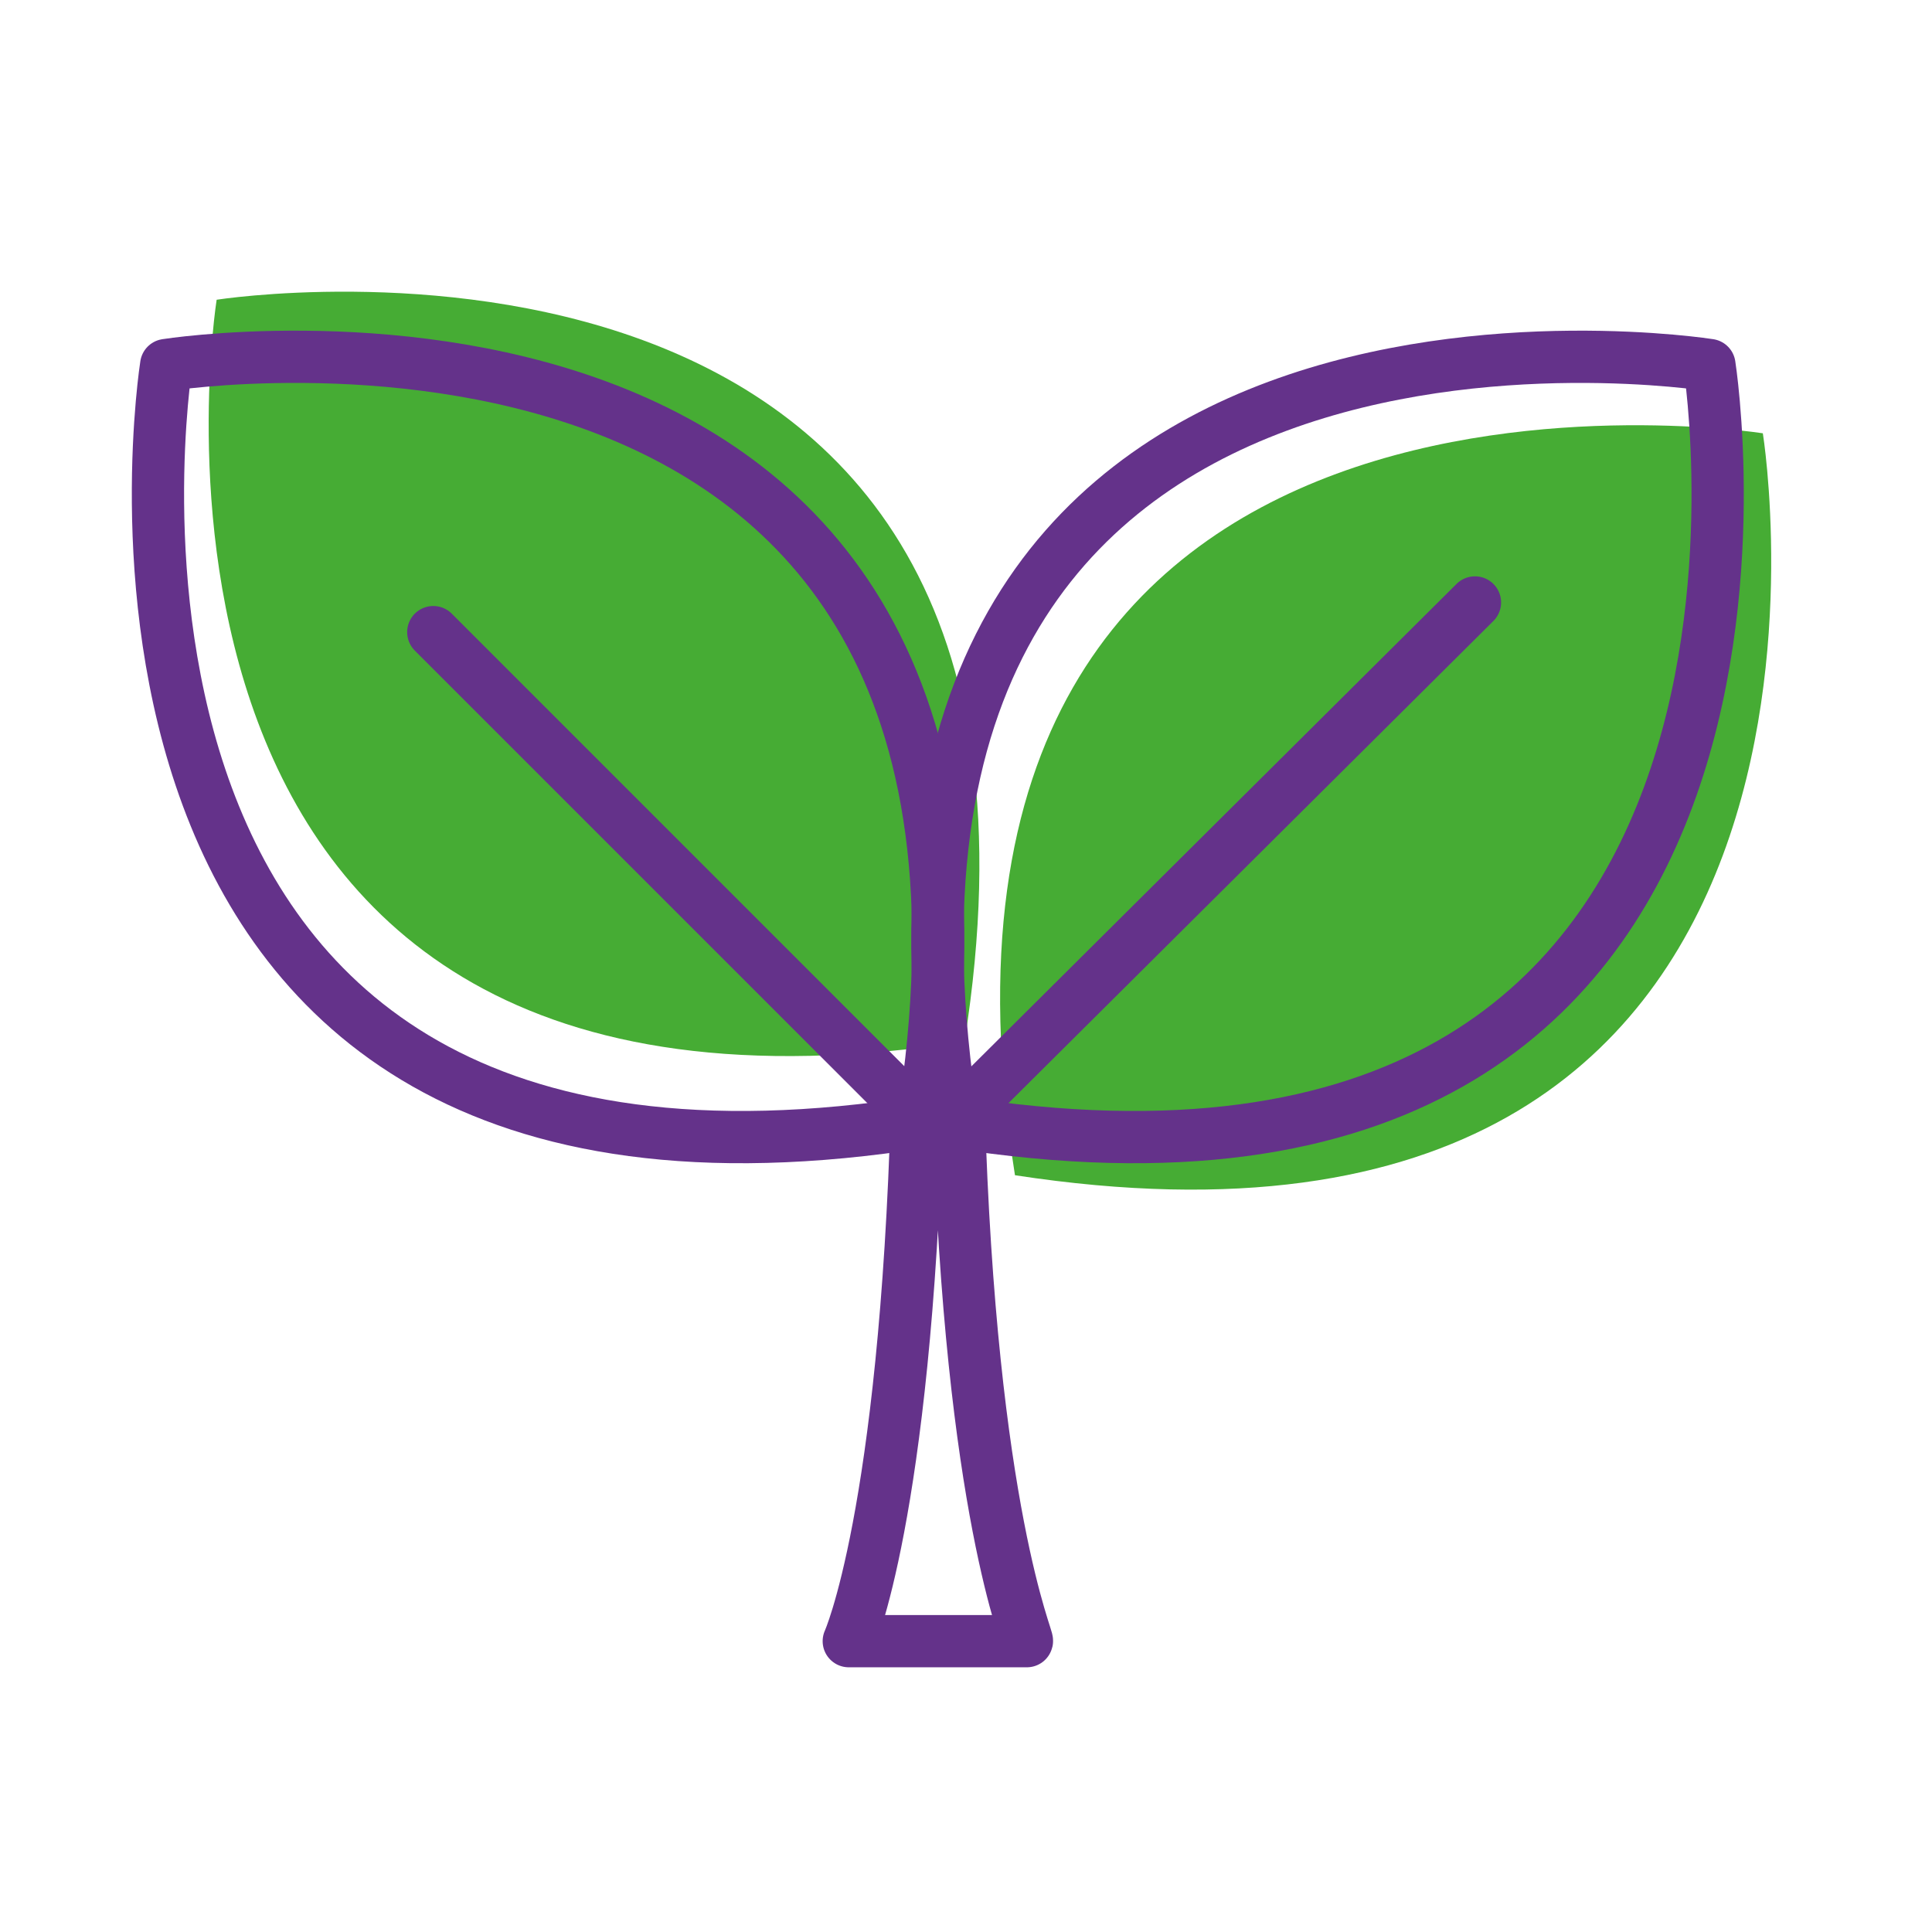
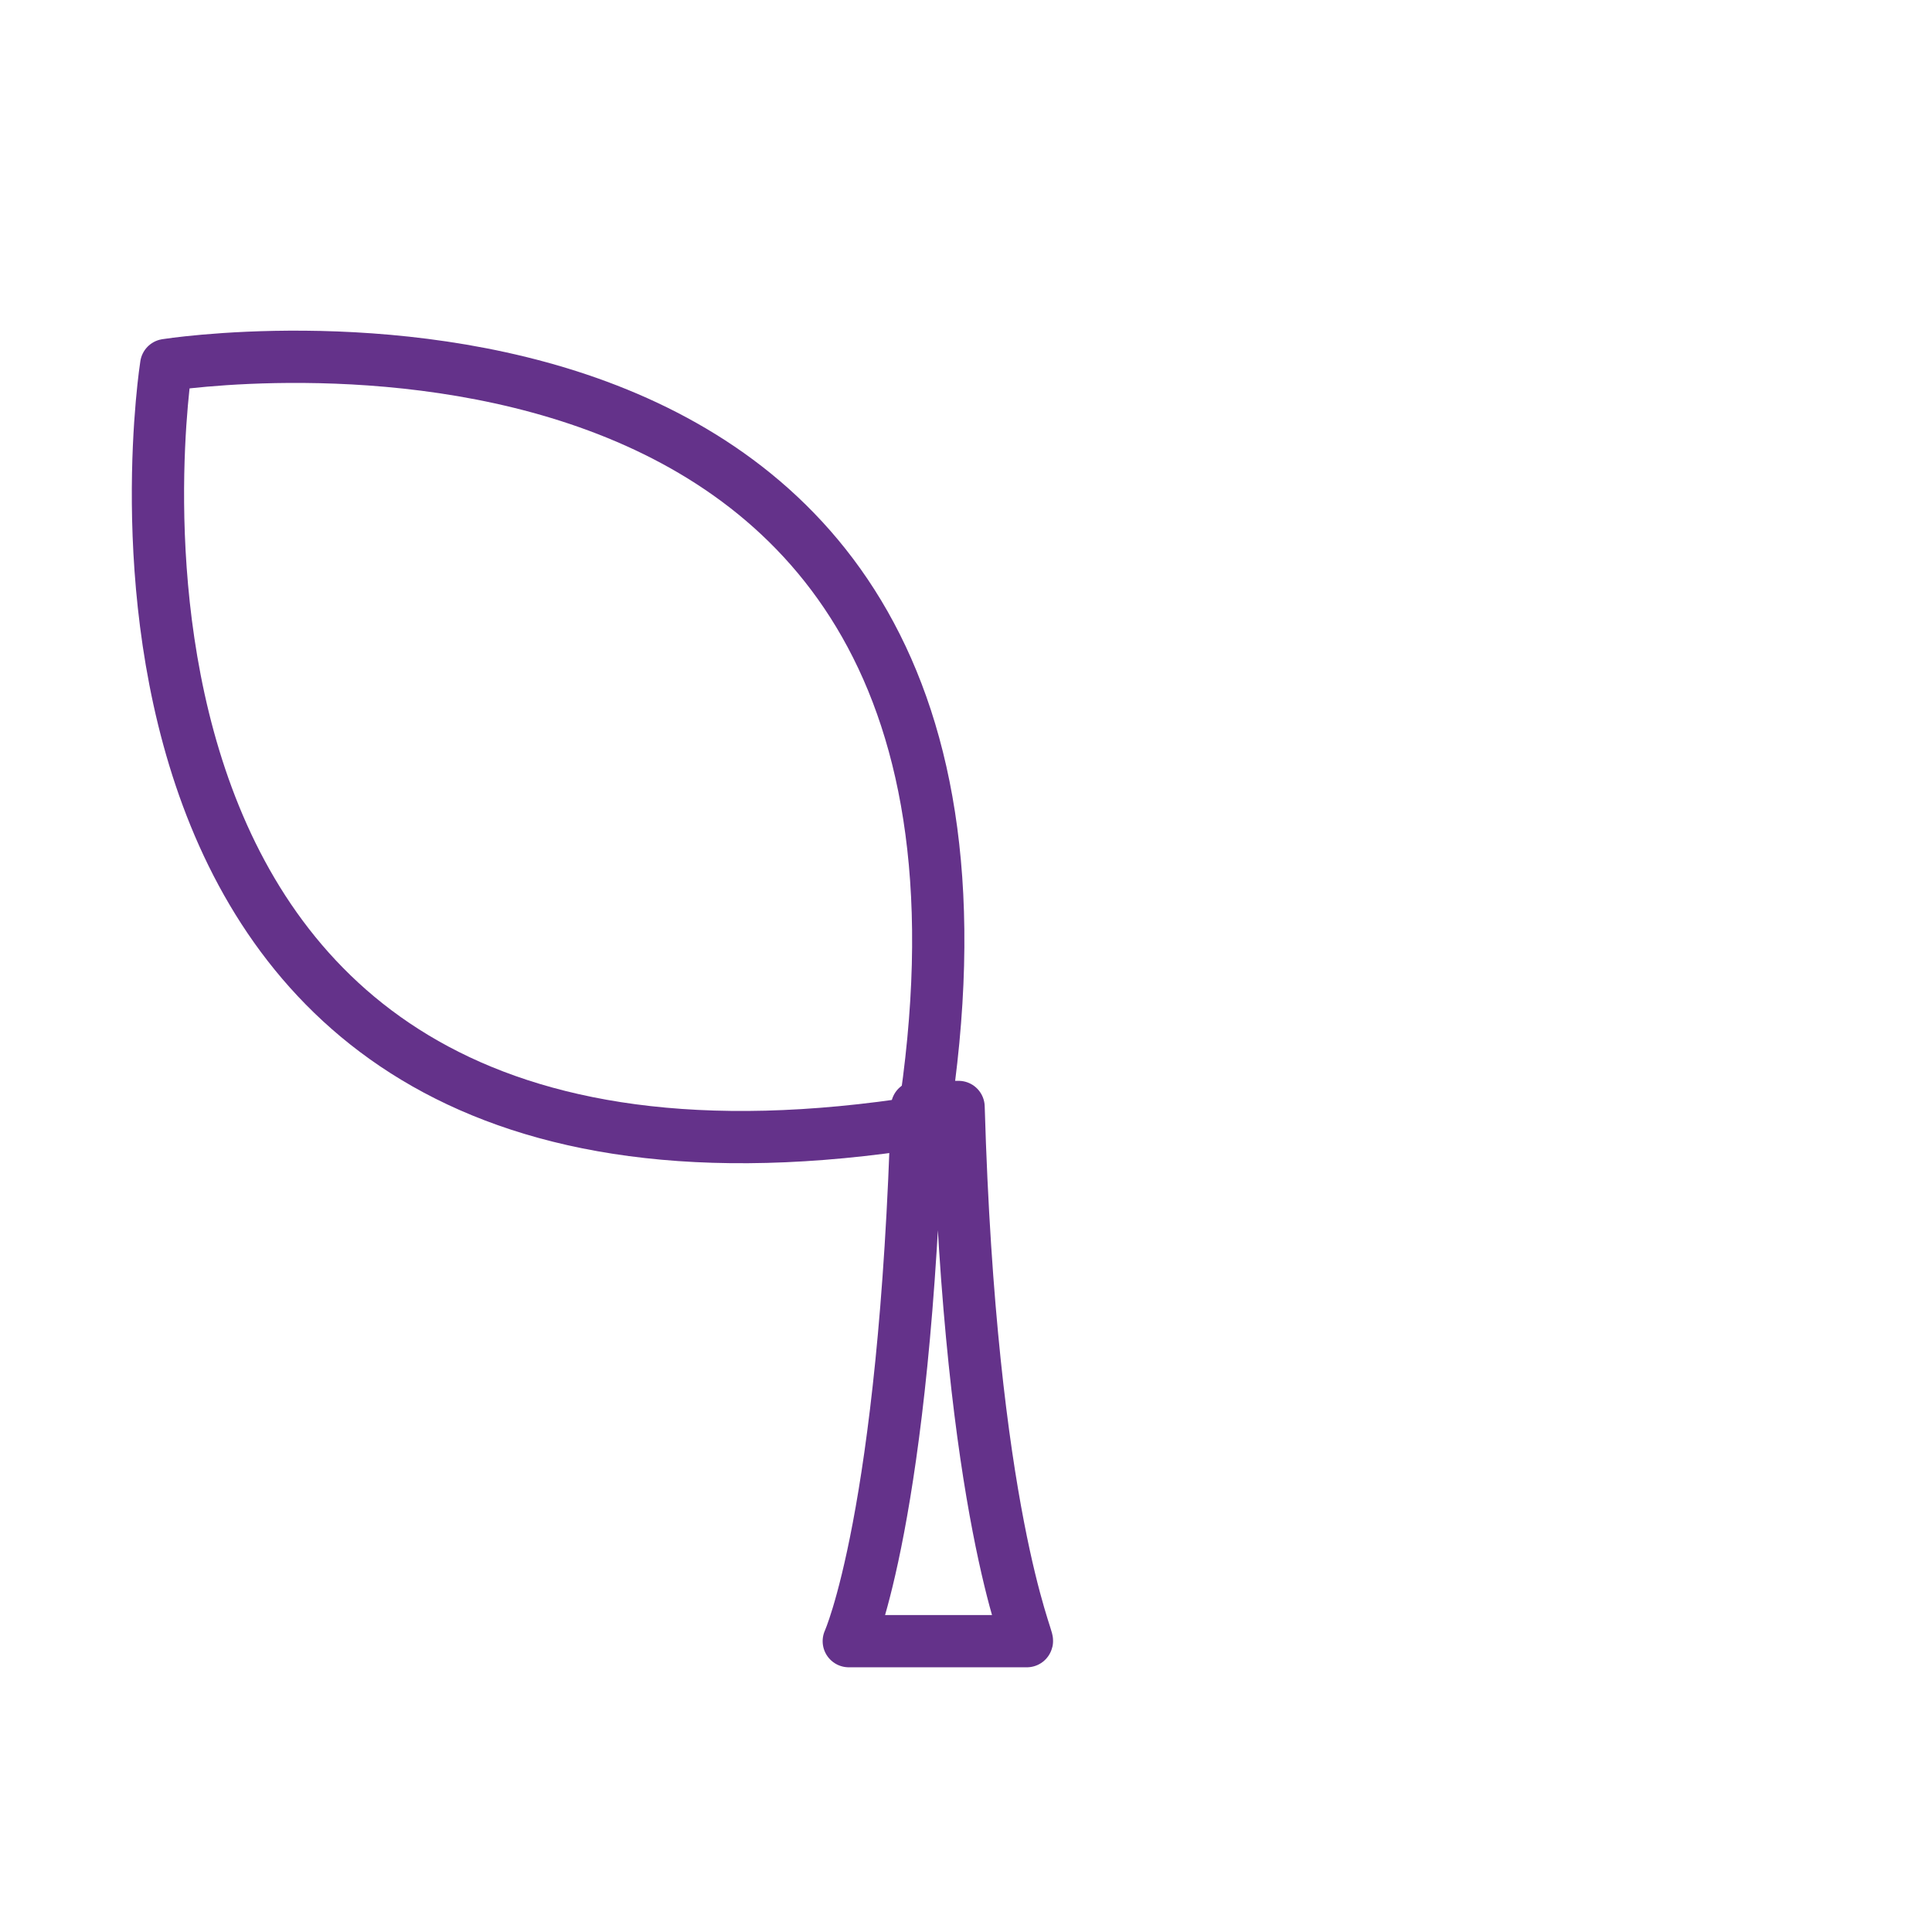
<svg xmlns="http://www.w3.org/2000/svg" version="1.1" id="Camada_1" x="0px" y="0px" viewBox="0 0 65.1 65.1" style="enable-background:new 0 0 65.1 65.1;" xml:space="preserve">
  <style type="text/css">
	.st0{fill:#46AC34;}
	.st1{fill:none;stroke:#64328A;stroke-width:1.761;stroke-linecap:round;stroke-linejoin:round;stroke-miterlimit:10;}
</style>
  <g>
    <g>
      <g>
-         <path class="st0" d="M59.4,14.6c0,0-29.9-4.7-25.2,25C64.2,44.2,59.4,14.6,59.4,14.6z" />
-       </g>
+         </g>
      <g>
-         <path class="st0" d="M7.3,10.1c0,0,29.9-4.7,25.2,25C2.6,39.7,7.3,10.1,7.3,10.1z" />
-       </g>
+         </g>
    </g>
    <g>
      <g>
-         <path class="st1" d="M57.6,12.3c0,0-30.3-4.8-25.5,25.5C62.4,42.6,57.6,12.3,57.6,12.3z" />
-         <line class="st1" x1="49.7" y1="20.3" x2="32.1" y2="37.8" />
-       </g>
+         </g>
      <g>
        <path class="st1" d="M5.6,12.3c0,0,30.3-4.8,25.5,25.5C0.8,42.6,5.6,12.3,5.6,12.3z" />
-         <line class="st1" x1="14.6" y1="21.3" x2="31.1" y2="37.8" />
      </g>
      <path class="st1" d="M32.3,37.3h-1.4c-0.4,13.8-2.3,18-2.3,18h3h3C34.7,55.3,32.7,51,32.3,37.3z" />
    </g>
  </g>
</svg>